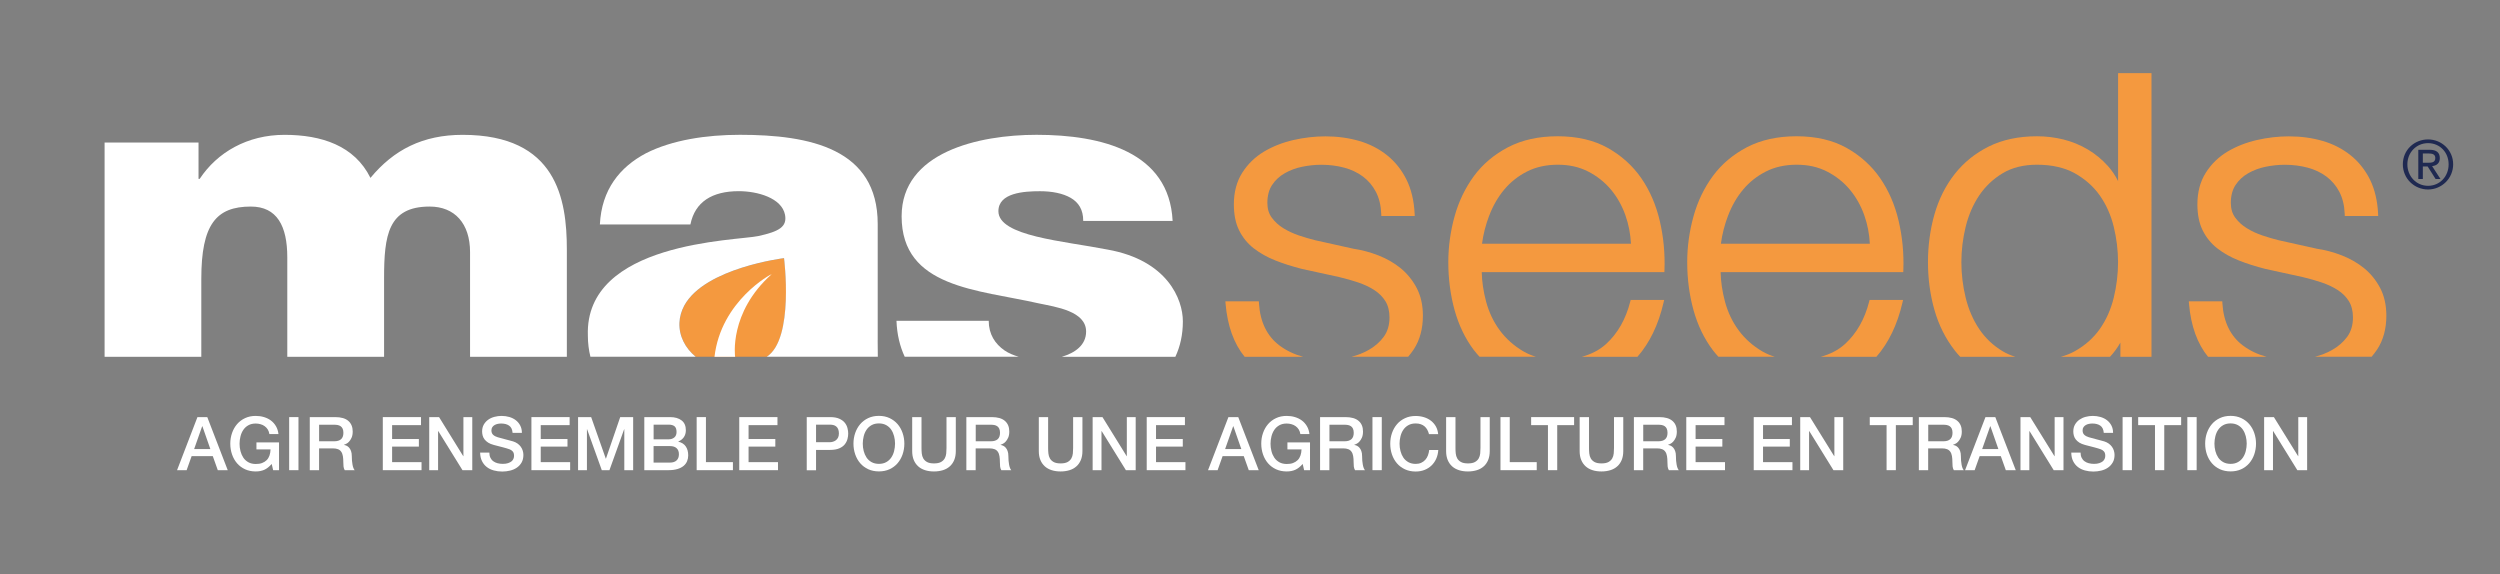
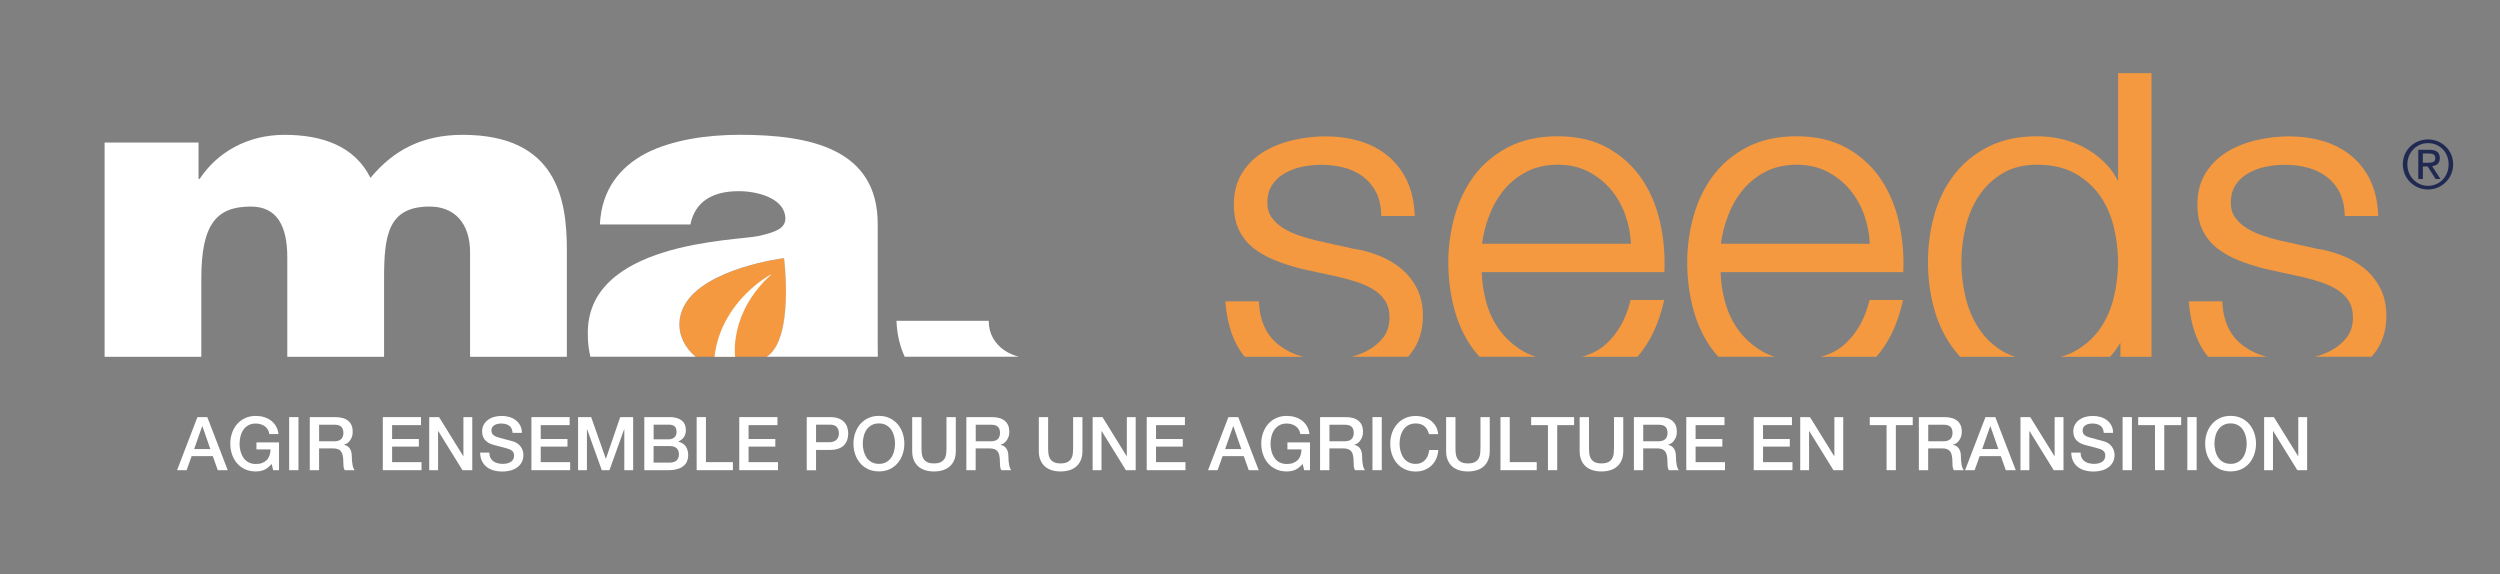
<svg xmlns="http://www.w3.org/2000/svg" id="BLOC_CN" data-name="BLOC CN" viewBox="0 0 666.14 153.07">
  <rect x="0" y="0" width="666.14" height="153.07" fill="#808080" stroke="none" />
  <defs>
    <style> .cls-1 { fill: #1f2951; } .cls-2 { fill: #fff; } .cls-3 { fill: #f4993f; } </style>
  </defs>
  <g>
    <g>
      <g>
        <path class="cls-2" d="M53.64,95.07v-20.78c0-14.47,3.94-19.25,13.2-19.25,6.98,0,9.71,5.19,9.71,13.52v26.51h25.79v-20.91c0-11.47,1.06-19.12,12.14-19.12,6.67,0,10.77,4.5,10.77,12.15v27.88h25.79v-28.56c0-13.52-2.73-30.58-27.76-30.58-10.62,0-18.35,3.96-24.57,11.47-4.25-8.6-13.04-11.47-22.91-11.47s-17.9,4.64-22.6,11.74h-.3v-9.69h-25.03v57.1h25.79Z" />
        <g>
-           <path class="cls-2" d="M276.81,80.84c4.55.96,12.59,2.05,12.59,7.51,0,3.63-3,5.7-6.48,6.72h30.26c1.28-2.73,2-5.86,2-9.45,0-5.87-4.1-16.25-20.02-19.11-11.83-2.32-29.13-3.55-29.13-10.24,0-4.91,6.83-5.32,11.07-5.32,3.19,0,6.07.55,8.19,1.77,2.12,1.23,3.34,3.14,3.34,6.14h23.82c-.91-18.43-18.96-22.94-36.26-22.94-15.47,0-35.95,4.64-35.95,21.71,0,19.11,20.33,19.52,36.56,23.21Z" />
          <path class="cls-2" d="M271.49,95.07c-1.41-.4-2.71-.94-3.79-1.67-2.58-1.77-4.25-4.37-4.25-7.92h-24.58c.14,3.67.92,6.84,2.2,9.58h30.41Z" />
        </g>
        <g>
          <path class="cls-3" d="M185.39,95.07c-2.78-2.28-4.48-5.52-4.33-9.06.03-.8.16-1.57.37-2.3,0-.03.01-.06.02-.09.21-.72.49-1.41.84-2.07.02-.04.04-.09.06-.13,5.49-10.05,26.58-12.63,26.58-12.63,0,0,2.77,21.48-4.59,26.27h-18.95Z" />
          <path class="cls-2" d="M233.87,90.67v-30.99c0-20.07-18.05-23.76-36.71-23.76-8.95,0-18.05,1.37-25.03,4.91-6.98,3.69-11.83,9.69-12.29,18.98h24.12c1.22-6.01,5.76-8.87,12.89-8.87,4.95,0,11.46,1.78,12.33,6.32.57,3.15-1.53,4.42-7.13,5.64-5.78,1.26-46.3,1.48-45.41,26.53,0,2.03.25,3.89.68,5.63h28.05c-2.78-2.28-4.48-5.52-4.33-9.06.03-.8.16-1.57.37-2.3,0-.03.01-.06.02-.09.21-.72.49-1.41.84-2.07.02-.04.04-.09.06-.13,5.49-10.05,26.58-12.63,26.58-12.63,0,0,2.77,21.48-4.59,26.27h29.58c-.04-1.48-.04-2.95-.04-4.4Z" />
          <path class="cls-2" d="M190.38,95.08h5.5s-1.75-11.78,9.75-22.03c-.13-.07-13.53,7.11-15.25,22.03Z" />
        </g>
      </g>
      <g>
        <g>
          <path class="cls-3" d="M334.08,66.17c1.64,1.28,3.57,2.37,5.73,3.22,2.15.86,4.53,1.62,7.08,2.26l9.93,2.17c1.7.4,3.4.89,5.04,1.43,1.63.55,3.1,1.24,4.35,2.05,1.23.8,2.22,1.79,2.95,2.96.71,1.15,1.08,2.61,1.08,4.34,0,2.03-.52,3.77-1.54,5.15-1.05,1.42-2.41,2.6-4.05,3.52-1.41.8-2.94,1.39-4.56,1.79h15.12c.53-.63,1.04-1.28,1.5-1.98,1.61-2.46,2.43-5.48,2.43-8.96,0-2.82-.56-5.31-1.66-7.4-1.1-2.07-2.53-3.84-4.26-5.25-1.72-1.4-3.71-2.55-5.92-3.41-2.2-.86-4.45-1.46-6.65-1.78l-10.29-2.29c-1.26-.31-2.68-.73-4.24-1.25-1.51-.51-2.91-1.16-4.17-1.94-1.24-.76-2.27-1.71-3.08-2.81-.78-1.05-1.17-2.38-1.17-3.94,0-1.89.42-3.49,1.25-4.75.84-1.28,1.97-2.34,3.36-3.13,1.41-.81,2.98-1.4,4.67-1.74,1.71-.35,3.42-.53,5.09-.53,2.15,0,4.2.26,6.1.77,1.88.5,3.56,1.3,5.01,2.38,1.43,1.07,2.59,2.44,3.45,4.09.85,1.64,1.33,3.61,1.41,5.85l.02.57h8.91l-.03-.62c-.17-3.45-.89-6.49-2.15-9.04-1.26-2.56-2.98-4.74-5.13-6.48-2.14-1.73-4.64-3.03-7.44-3.85-2.79-.82-5.84-1.24-9.06-1.24-2.81,0-5.68.33-8.53.98-2.87.66-5.51,1.7-7.84,3.09-2.36,1.41-4.31,3.3-5.78,5.62-1.48,2.33-2.24,5.16-2.24,8.41,0,2.74.47,5.09,1.41,6.96.93,1.88,2.24,3.49,3.9,4.79Z" />
          <path class="cls-3" d="M331.65,95.07h15.58c-2.35-.63-4.46-1.63-6.3-3.01-3.32-2.49-5.16-6.27-5.47-11.22l-.03-.55h-8.92l.05.64c.51,5.92,2.22,10.65,5.09,14.15Z" />
        </g>
        <g>
          <path class="cls-3" d="M443.42,79.92h-8.92l-.11.44c-1.19,4.69-3.36,8.5-6.45,11.31-1.75,1.59-3.92,2.71-6.46,3.4h14.83c3.25-3.72,5.59-8.55,6.95-14.43l.17-.72Z" />
          <path class="cls-3" d="M392.79,93.36c.45.59.94,1.16,1.44,1.7h15.03c-1.19-.36-2.31-.83-3.32-1.42-2.53-1.48-4.66-3.38-6.33-5.64-1.67-2.26-2.89-4.86-3.65-7.71-.7-2.66-1.09-5.27-1.14-7.78h48.67l.02-.57c.16-4.39-.25-8.77-1.24-13.02-.99-4.28-2.65-8.13-4.93-11.43-2.29-3.32-5.31-6.04-8.97-8.09-3.68-2.05-8.15-3.09-13.29-3.09s-9.5.98-13.21,2.9c-3.7,1.93-6.76,4.5-9.1,7.66-2.32,3.15-4.07,6.76-5.18,10.76-1.11,3.98-1.68,8.1-1.68,12.24,0,4.46.57,8.76,1.68,12.78,1.12,4.04,2.86,7.64,5.19,10.71ZM396.81,57.46c.99-2.62,2.34-4.96,4.01-6.96,1.66-1.98,3.7-3.6,6.07-4.8,2.36-1.2,5.12-1.81,8.2-1.81s5.71.61,8.07,1.81c2.37,1.21,4.41,2.82,6.07,4.8,1.66,1.99,2.97,4.3,3.88,6.89.85,2.41,1.34,4.94,1.47,7.55h-39.69c.34-2.53.98-5.04,1.91-7.48Z" />
        </g>
        <g>
          <path class="cls-3" d="M507.08,79.92h-8.92l-.11.44c-1.19,4.69-3.36,8.5-6.45,11.31-1.75,1.59-3.92,2.71-6.46,3.4h14.83c3.25-3.72,5.59-8.55,6.95-14.43l.17-.72Z" />
          <path class="cls-3" d="M456.44,93.36c.45.59.94,1.16,1.44,1.7h15.03c-1.19-.36-2.31-.83-3.32-1.42-2.53-1.48-4.66-3.38-6.33-5.64-1.67-2.26-2.89-4.86-3.65-7.71-.7-2.66-1.09-5.27-1.14-7.78h48.67l.02-.57c.16-4.39-.25-8.77-1.24-13.02-.99-4.28-2.65-8.13-4.93-11.43-2.29-3.32-5.31-6.04-8.97-8.09-3.68-2.05-8.15-3.09-13.29-3.09s-9.5.98-13.21,2.9c-3.7,1.93-6.76,4.5-9.09,7.66-2.32,3.14-4.07,6.76-5.18,10.76-1.11,3.98-1.68,8.1-1.68,12.24,0,4.46.57,8.76,1.68,12.78,1.12,4.04,2.86,7.64,5.19,10.71ZM460.46,57.46c.99-2.62,2.34-4.96,4.01-6.96,1.66-1.98,3.7-3.6,6.07-4.8,2.36-1.2,5.12-1.81,8.2-1.81s5.71.61,8.07,1.81c2.37,1.21,4.41,2.82,6.07,4.8,1.66,1.99,2.97,4.3,3.88,6.89.85,2.41,1.34,4.94,1.47,7.55h-39.69c.34-2.53.98-5.04,1.91-7.48Z" />
        </g>
        <path class="cls-3" d="M520.84,93.37c.46.59.96,1.15,1.47,1.7h14.7c-1.22-.37-2.36-.86-3.39-1.48-2.54-1.52-4.64-3.52-6.25-5.92-1.63-2.43-2.84-5.23-3.6-8.33-.76-3.12-1.15-6.3-1.15-9.47s.39-6.35,1.15-9.46c.76-3.1,1.97-5.9,3.6-8.33,1.62-2.41,3.72-4.4,6.25-5.92,2.51-1.51,5.59-2.27,9.14-2.27,3.97,0,7.36.77,10.08,2.28,2.72,1.52,4.97,3.51,6.67,5.92,1.7,2.42,2.95,5.22,3.71,8.32.76,3.13,1.15,6.31,1.15,9.46s-.39,6.34-1.15,9.47c-.76,3.1-2.01,5.9-3.71,8.32-1.7,2.41-3.95,4.4-6.67,5.92-1.12.63-2.37,1.12-3.72,1.49h13.1c1.1-1.18,2.03-2.45,2.77-3.79v3.79h8.29V19.48h-8.9v28.78c-.74-1.48-1.64-2.83-2.72-4.03-1.55-1.73-3.35-3.21-5.35-4.4-2-1.19-4.18-2.08-6.47-2.66-2.3-.57-4.68-.86-7.07-.86-4.89,0-9.21.92-12.84,2.72-3.62,1.8-6.68,4.27-9.09,7.34-2.41,3.07-4.22,6.67-5.38,10.71-1.15,4.01-1.74,8.31-1.74,12.78s.59,8.77,1.74,12.78c1.16,4.04,2.97,7.64,5.38,10.71Z" />
        <g>
          <path class="cls-3" d="M590.8,66.17c1.64,1.28,3.57,2.37,5.73,3.22,2.16.86,4.53,1.62,7.08,2.26l9.93,2.17c1.7.4,3.4.89,5.04,1.43,1.63.55,3.1,1.24,4.35,2.05,1.23.8,2.22,1.79,2.95,2.96.71,1.15,1.08,2.61,1.08,4.34,0,2.04-.52,3.77-1.54,5.15-1.05,1.42-2.41,2.6-4.05,3.52-1.41.8-2.95,1.39-4.56,1.79h15.12c.53-.63,1.04-1.28,1.5-1.98,1.61-2.46,2.43-5.48,2.43-8.96,0-2.82-.56-5.31-1.66-7.4-1.09-2.07-2.53-3.84-4.26-5.25-1.72-1.4-3.71-2.55-5.92-3.41-2.2-.86-4.45-1.46-6.65-1.78l-10.29-2.29c-1.26-.31-2.68-.73-4.24-1.25-1.51-.51-2.91-1.16-4.17-1.94-1.24-.76-2.27-1.71-3.08-2.81-.78-1.05-1.17-2.38-1.17-3.94,0-1.89.42-3.48,1.25-4.75.84-1.28,1.97-2.34,3.36-3.13,1.41-.81,2.99-1.4,4.67-1.74,1.71-.35,3.42-.53,5.09-.53,2.15,0,4.2.26,6.1.77,1.88.5,3.56,1.3,5.01,2.38,1.43,1.07,2.59,2.44,3.45,4.09.85,1.64,1.33,3.61,1.41,5.85l.02.57h8.91l-.03-.62c-.17-3.45-.89-6.49-2.14-9.04-1.26-2.56-2.98-4.74-5.13-6.48-2.14-1.73-4.64-3.03-7.44-3.85-2.79-.82-5.84-1.24-9.06-1.24-2.81,0-5.68.33-8.53.98-2.87.66-5.51,1.7-7.84,3.09-2.36,1.41-4.31,3.31-5.77,5.62-1.48,2.33-2.24,5.16-2.24,8.41,0,2.74.48,5.09,1.41,6.96.93,1.88,2.24,3.49,3.9,4.79Z" />
          <path class="cls-3" d="M588.36,95.07h15.58c-2.35-.63-4.46-1.63-6.3-3.01-3.32-2.49-5.16-6.27-5.47-11.22l-.03-.55h-8.92l.05.64c.51,5.92,2.22,10.65,5.09,14.15Z" />
        </g>
      </g>
    </g>
    <path class="cls-1" d="M646.97,37.15c3.64,0,6.69,2.87,6.69,6.63s-3.05,6.71-6.69,6.71-6.72-2.87-6.72-6.71,3.07-6.63,6.72-6.63ZM646.97,49.51c3.09,0,5.48-2.46,5.48-5.72s-2.39-5.65-5.48-5.65-5.51,2.46-5.51,5.65,2.39,5.72,5.51,5.72ZM644.36,39.91h3.01c1.85,0,2.73.73,2.73,2.23,0,1.41-.89,2-2.05,2.12l2.23,3.44h-1.3l-2.12-3.35h-1.28v3.35h-1.21v-7.79ZM645.58,43.37h1.27c1.07,0,2.05-.05,2.05-1.28,0-1.03-.89-1.19-1.71-1.19h-1.61v2.48Z" />
  </g>
  <g>
    <path class="cls-2" d="M52.6,111.14h2.63l5.45,14.14h-2.65l-1.33-3.74h-5.64l-1.33,3.74h-2.55l5.43-14.14ZM51.73,119.66h4.32l-2.12-6.08h-.06l-2.14,6.08Z" />
    <path class="cls-2" d="M74.36,125.28h-1.58l-.38-1.66c-.66.75-1.32,1.27-1.98,1.56-.66.29-1.42.44-2.28.44-1.06,0-2-.2-2.84-.58-.84-.39-1.55-.92-2.13-1.59-.58-.67-1.03-1.46-1.34-2.36-.31-.9-.47-1.85-.47-2.87s.16-1.95.47-2.85c.31-.9.76-1.68,1.34-2.36.58-.67,1.29-1.21,2.13-1.6.84-.4,1.79-.59,2.84-.59.77,0,1.49.1,2.19.31s1.31.51,1.85.91c.54.4.99.91,1.35,1.52.36.61.58,1.31.67,2.1h-2.42c-.07-.46-.21-.87-.43-1.22s-.49-.64-.82-.88c-.33-.24-.7-.42-1.11-.53-.41-.12-.84-.18-1.29-.18-.75,0-1.4.15-1.95.46-.55.3-.99.71-1.34,1.22s-.6,1.09-.76,1.73-.25,1.31-.25,1.98.08,1.33.25,1.98.42,1.22.76,1.73.79.91,1.34,1.22c.55.3,1.2.46,1.95.46.63.01,1.19-.07,1.68-.25.49-.18.9-.44,1.24-.77.34-.34.59-.75.76-1.24.17-.49.26-1.03.28-1.62h-3.76v-1.88h6.02v7.44Z" />
    <path class="cls-2" d="M77.05,111.14h2.48v14.14h-2.48v-14.14Z" />
    <path class="cls-2" d="M82.56,111.14h6.75c1.56,0,2.73.34,3.5,1.01s1.17,1.61,1.17,2.81c0,.67-.1,1.23-.3,1.67-.2.44-.43.8-.69,1.07s-.52.47-.78.58-.45.2-.56.24v.04c.21.03.44.09.68.2.24.11.47.27.68.51.21.23.39.53.52.9.14.37.21.83.21,1.39,0,.83.06,1.59.19,2.27.13.68.32,1.17.58,1.46h-2.65c-.18-.3-.29-.64-.33-1.01-.03-.37-.05-.73-.05-1.07,0-.65-.04-1.2-.12-1.67-.08-.47-.22-.86-.44-1.17-.21-.31-.5-.54-.86-.68s-.83-.22-1.4-.22h-3.64v5.82h-2.48v-14.14ZM85.03,117.58h4.06c.79,0,1.39-.19,1.8-.56.41-.38.61-.94.61-1.69,0-.45-.07-.81-.2-1.1-.13-.28-.31-.5-.54-.66s-.49-.26-.79-.32c-.3-.05-.6-.08-.92-.08h-4.02v4.42Z" />
    <path class="cls-2" d="M102,111.14h10.18v2.14h-7.7v3.7h7.13v2.02h-7.13v4.14h7.84v2.14h-10.32v-14.14Z" />
    <path class="cls-2" d="M114.38,111.14h2.61l6.45,10.42h.04v-10.42h2.36v14.14h-2.61l-6.44-10.4h-.06v10.4h-2.36v-14.14Z" />
    <path class="cls-2" d="M130.39,120.57c0,.54.09,1,.28,1.39.18.38.44.7.77.94.33.24.71.42,1.14.53.43.11.89.17,1.4.17.54,0,1-.06,1.39-.19.38-.13.69-.29.93-.48s.41-.43.51-.68c.11-.26.16-.52.16-.78,0-.54-.12-.94-.37-1.2-.24-.26-.51-.44-.8-.54-.5-.18-1.09-.36-1.75-.53-.67-.16-1.49-.38-2.47-.64-.61-.16-1.11-.37-1.51-.62-.4-.26-.72-.55-.96-.86-.24-.32-.41-.65-.5-1.01s-.15-.72-.15-1.09c0-.71.15-1.33.45-1.85.3-.52.69-.95,1.18-1.3s1.04-.6,1.66-.76c.62-.16,1.25-.25,1.88-.25.74,0,1.44.1,2.09.29s1.23.48,1.72.86.89.86,1.18,1.42c.29.56.44,1.21.44,1.95h-2.48c-.07-.91-.38-1.55-.93-1.93-.55-.38-1.26-.56-2.12-.56-.29,0-.59.03-.89.09-.3.06-.58.16-.83.3-.25.14-.46.33-.62.56-.16.24-.25.53-.25.89,0,.5.16.9.47,1.18.31.28.72.5,1.22.64.05.01.26.07.62.17s.77.21,1.22.33c.45.12.89.23,1.32.35.43.11.74.2.92.25.46.15.86.34,1.21.59.34.25.63.54.86.86s.4.67.51,1.04c.11.37.17.74.17,1.11,0,.79-.16,1.47-.48,2.03-.32.56-.75,1.02-1.28,1.38-.53.36-1.13.62-1.8.78s-1.36.25-2.06.25c-.81,0-1.56-.1-2.28-.3s-1.33-.5-1.86-.91c-.53-.41-.95-.93-1.27-1.57-.32-.64-.48-1.4-.5-2.27h2.48Z" />
    <path class="cls-2" d="M141.6,111.14h10.18v2.14h-7.7v3.7h7.13v2.02h-7.13v4.14h7.84v2.14h-10.32v-14.14Z" />
    <path class="cls-2" d="M154.04,111.14h3.48l3.9,11.07h.04l3.8-11.07h3.45v14.14h-2.36v-10.91h-.04l-3.92,10.91h-2.04l-3.92-10.91h-.04v10.91h-2.36v-14.14Z" />
    <path class="cls-2" d="M171.68,111.14h6.87c1.27,0,2.28.29,3.05.87s1.15,1.46,1.15,2.63c0,.71-.18,1.32-.52,1.83-.35.51-.85.9-1.5,1.18v.04c.87.19,1.53.6,1.98,1.24.45.64.67,1.44.67,2.41,0,.55-.1,1.07-.3,1.55-.2.48-.51.9-.93,1.25-.42.35-.96.63-1.62.83-.66.2-1.45.31-2.36.31h-6.49v-14.14ZM174.15,117.06h4.04c.59,0,1.09-.17,1.49-.5.4-.34.59-.82.59-1.46,0-.71-.18-1.21-.53-1.51-.36-.29-.87-.44-1.54-.44h-4.04v3.9ZM174.15,123.26h4.38c.75,0,1.34-.19,1.75-.58.42-.39.62-.94.62-1.65s-.21-1.24-.62-1.61c-.42-.38-1-.56-1.75-.56h-4.38v4.42Z" />
    <path class="cls-2" d="M185.62,111.14h2.48v12h7.19v2.14h-9.66v-14.14Z" />
    <path class="cls-2" d="M196.98,111.14h10.18v2.14h-7.7v3.7h7.13v2.02h-7.13v4.14h7.84v2.14h-10.32v-14.14Z" />
    <path class="cls-2" d="M214.96,111.14h6.24c1,0,1.82.15,2.46.44.63.29,1.12.65,1.46,1.09.34.44.58.91.7,1.43.13.51.19.99.19,1.43s-.06.91-.19,1.42c-.13.51-.36.98-.7,1.42-.34.44-.83.8-1.46,1.08-.63.28-1.45.43-2.46.43h-3.76v5.43h-2.48v-14.14ZM217.44,117.83h3.62c.28,0,.56-.04.85-.12.29-.08.56-.21.8-.39.24-.18.44-.42.59-.71.15-.3.23-.67.23-1.12s-.07-.84-.2-1.15-.31-.54-.53-.72c-.22-.18-.48-.3-.77-.37-.29-.07-.6-.1-.93-.1h-3.66v4.67Z" />
    <path class="cls-2" d="M234.19,110.81c1.06,0,2,.2,2.84.59.84.4,1.55.93,2.13,1.6.58.67,1.03,1.46,1.34,2.36.31.9.47,1.85.47,2.85s-.16,1.97-.47,2.87c-.31.9-.76,1.68-1.34,2.36-.58.67-1.29,1.2-2.13,1.59-.84.39-1.79.58-2.84.58s-2-.2-2.84-.58c-.84-.39-1.55-.92-2.13-1.59-.58-.67-1.03-1.46-1.34-2.36-.31-.9-.47-1.85-.47-2.87s.16-1.95.47-2.85c.31-.9.76-1.68,1.34-2.36.58-.67,1.29-1.21,2.13-1.6.84-.4,1.79-.59,2.84-.59ZM234.19,112.82c-.75,0-1.4.15-1.95.46-.55.3-.99.71-1.34,1.22s-.6,1.09-.76,1.73-.25,1.31-.25,1.98.08,1.33.25,1.98.42,1.22.76,1.73.79.91,1.34,1.22c.55.3,1.2.46,1.95.46s1.4-.15,1.95-.46c.55-.3.99-.71,1.34-1.22s.6-1.09.76-1.73.25-1.31.25-1.98-.08-1.33-.25-1.98-.42-1.22-.76-1.73-.79-.91-1.34-1.22c-.55-.3-1.2-.46-1.95-.46Z" />
    <path class="cls-2" d="M243.06,111.14h2.48v8.24c0,.48.02.96.07,1.44.05.49.18.93.4,1.32.22.39.55.71.99.96.44.25,1.07.38,1.87.38s1.43-.13,1.87-.38c.44-.25.77-.57.99-.96.22-.39.35-.83.4-1.32.05-.49.07-.97.07-1.44v-8.24h2.48v9.05c0,.91-.14,1.7-.42,2.38s-.67,1.24-1.18,1.69c-.51.46-1.12.8-1.83,1.02-.71.22-1.5.34-2.38.34s-1.66-.11-2.38-.34-1.32-.56-1.83-1.02c-.51-.46-.9-1.02-1.18-1.69-.28-.67-.42-1.47-.42-2.38v-9.05Z" />
    <path class="cls-2" d="M257.51,111.14h6.75c1.56,0,2.73.34,3.5,1.01s1.17,1.61,1.17,2.81c0,.67-.1,1.23-.3,1.67-.2.44-.43.8-.69,1.07s-.52.47-.78.58-.45.2-.56.24v.04c.21.03.44.09.68.2.24.11.47.27.68.51.21.23.39.53.52.9.14.37.21.83.21,1.39,0,.83.06,1.59.19,2.27.13.68.32,1.17.58,1.46h-2.65c-.18-.3-.29-.64-.33-1.01-.03-.37-.05-.73-.05-1.07,0-.65-.04-1.2-.12-1.67-.08-.47-.22-.86-.44-1.17-.21-.31-.5-.54-.86-.68s-.83-.22-1.4-.22h-3.64v5.82h-2.48v-14.14ZM259.99,117.58h4.06c.79,0,1.39-.19,1.8-.56.41-.38.61-.94.61-1.69,0-.45-.07-.81-.2-1.1-.13-.28-.31-.5-.54-.66s-.49-.26-.79-.32c-.3-.05-.6-.08-.92-.08h-4.02v4.42Z" />
    <path class="cls-2" d="M276.8,111.14h2.48v8.24c0,.48.02.96.07,1.44.05.49.18.93.4,1.32.22.39.55.71.99.96.44.25,1.07.38,1.87.38s1.43-.13,1.87-.38c.44-.25.77-.57.99-.96.22-.39.35-.83.4-1.32s.07-.97.07-1.44v-8.24h2.48v9.05c0,.91-.14,1.7-.42,2.38-.28.67-.67,1.24-1.18,1.69-.51.46-1.12.8-1.83,1.02s-1.5.34-2.38.34-1.66-.11-2.38-.34-1.32-.56-1.83-1.02c-.51-.46-.9-1.02-1.18-1.69-.28-.67-.42-1.47-.42-2.38v-9.05Z" />
    <path class="cls-2" d="M291.15,111.14h2.61l6.45,10.42h.04v-10.42h2.36v14.14h-2.61l-6.44-10.4h-.06v10.4h-2.36v-14.14Z" />
    <path class="cls-2" d="M305.55,111.14h10.18v2.14h-7.7v3.7h7.13v2.02h-7.13v4.14h7.84v2.14h-10.32v-14.14Z" />
    <path class="cls-2" d="M327.31,111.14h2.63l5.45,14.14h-2.65l-1.33-3.74h-5.64l-1.33,3.74h-2.55l5.43-14.14ZM326.44,119.66h4.32l-2.12-6.08h-.06l-2.14,6.08Z" />
    <path class="cls-2" d="M349.07,125.28h-1.58l-.38-1.66c-.66.75-1.32,1.27-1.98,1.56-.66.29-1.42.44-2.28.44-1.06,0-2-.2-2.84-.58-.84-.39-1.55-.92-2.13-1.59-.58-.67-1.03-1.46-1.34-2.36-.31-.9-.47-1.85-.47-2.87s.15-1.95.47-2.85c.31-.9.76-1.68,1.34-2.36.58-.67,1.29-1.21,2.13-1.6.84-.4,1.79-.59,2.84-.59.77,0,1.5.1,2.19.31s1.31.51,1.85.91c.54.4.99.91,1.35,1.52s.58,1.31.67,2.1h-2.42c-.07-.46-.21-.87-.43-1.22s-.49-.64-.82-.88c-.33-.24-.7-.42-1.11-.53-.41-.12-.84-.18-1.29-.18-.75,0-1.4.15-1.95.46-.55.3-.99.71-1.34,1.22-.34.51-.6,1.09-.76,1.73-.17.65-.25,1.31-.25,1.98s.08,1.33.25,1.98c.16.65.42,1.22.76,1.73.34.51.79.91,1.34,1.22.55.3,1.2.46,1.95.46.63.01,1.19-.07,1.68-.25s.9-.44,1.24-.77.59-.75.76-1.24.26-1.03.28-1.62h-3.76v-1.88h6.02v7.44Z" />
    <path class="cls-2" d="M351.76,111.14h6.75c1.56,0,2.72.34,3.5,1.01.78.67,1.17,1.61,1.17,2.81,0,.67-.1,1.23-.3,1.67-.2.44-.43.8-.69,1.07-.26.27-.52.47-.78.58-.26.12-.45.2-.56.24v.04c.21.03.44.09.68.2.24.11.47.27.68.51.21.23.39.53.52.9.14.37.21.83.21,1.39,0,.83.06,1.59.19,2.27s.32,1.17.58,1.46h-2.65c-.18-.3-.29-.64-.33-1.01s-.05-.73-.05-1.07c0-.65-.04-1.2-.12-1.67-.08-.47-.22-.86-.44-1.17-.21-.31-.5-.54-.86-.68-.36-.15-.83-.22-1.4-.22h-3.64v5.82h-2.48v-14.14ZM354.24,117.58h4.06c.79,0,1.39-.19,1.8-.56.41-.38.61-.94.61-1.69,0-.45-.07-.81-.2-1.1-.13-.28-.31-.5-.54-.66-.23-.16-.5-.26-.79-.32-.3-.05-.6-.08-.92-.08h-4.02v4.42Z" />
    <path class="cls-2" d="M365.7,111.14h2.48v14.14h-2.48v-14.14Z" />
    <path class="cls-2" d="M380.75,115.64c-.11-.41-.25-.79-.44-1.13s-.42-.64-.71-.89c-.29-.25-.63-.45-1.02-.58-.39-.14-.84-.21-1.36-.21-.75,0-1.4.15-1.95.46-.55.3-.99.71-1.34,1.22s-.6,1.09-.76,1.73-.25,1.31-.25,1.98.08,1.33.25,1.98.42,1.22.76,1.73.79.91,1.34,1.22c.55.3,1.2.46,1.95.46.55,0,1.04-.1,1.46-.29.42-.19.79-.46,1.09-.79s.54-.73.71-1.18c.17-.45.28-.93.34-1.44h2.42c-.05.84-.24,1.62-.55,2.32s-.73,1.3-1.26,1.81-1.15.9-1.86,1.18c-.71.28-1.5.42-2.36.42-1.06,0-2-.2-2.84-.58-.84-.39-1.55-.92-2.13-1.59s-1.03-1.46-1.34-2.36-.46-1.85-.46-2.87.15-1.95.46-2.85.76-1.68,1.34-2.36,1.29-1.21,2.13-1.6c.84-.4,1.79-.59,2.84-.59.79,0,1.54.11,2.24.33.7.22,1.32.53,1.85.95.53.42.97.92,1.3,1.51.33.59.53,1.27.61,2.04h-2.48Z" />
    <path class="cls-2" d="M385.34,111.14h2.48v8.24c0,.48.02.96.07,1.44.05.49.18.93.4,1.32.22.39.55.71.99.96.44.25,1.07.38,1.87.38s1.43-.13,1.87-.38c.44-.25.77-.57.99-.96s.35-.83.4-1.32c.05-.49.07-.97.07-1.44v-8.24h2.47v9.05c0,.91-.14,1.7-.42,2.38-.28.67-.67,1.24-1.18,1.69-.51.46-1.12.8-1.83,1.02s-1.5.34-2.38.34-1.66-.11-2.38-.34-1.32-.56-1.83-1.02c-.51-.46-.9-1.02-1.18-1.69-.28-.67-.42-1.47-.42-2.38v-9.05Z" />
    <path class="cls-2" d="M399.8,111.14h2.48v12h7.19v2.14h-9.66v-14.14Z" />
    <path class="cls-2" d="M407.99,111.14h11.44v2.14h-4.5v12h-2.47v-12h-4.48v-2.14Z" />
    <path class="cls-2" d="M420.92,111.14h2.48v8.24c0,.48.02.96.07,1.44.05.49.18.93.4,1.32.22.39.55.71.99.96.44.25,1.07.38,1.87.38s1.43-.13,1.87-.38c.44-.25.77-.57.99-.96s.35-.83.4-1.32c.05-.49.07-.97.07-1.44v-8.24h2.47v9.05c0,.91-.14,1.7-.42,2.38-.28.67-.67,1.24-1.18,1.69-.51.46-1.12.8-1.83,1.02s-1.5.34-2.38.34-1.66-.11-2.38-.34-1.32-.56-1.83-1.02c-.51-.46-.9-1.02-1.18-1.69-.28-.67-.42-1.47-.42-2.38v-9.05Z" />
    <path class="cls-2" d="M435.38,111.14h6.75c1.56,0,2.72.34,3.5,1.01.78.67,1.17,1.61,1.17,2.81,0,.67-.1,1.23-.3,1.67-.2.44-.43.8-.69,1.07-.26.27-.52.47-.78.58-.26.12-.45.2-.56.24v.04c.21.03.44.09.68.2.24.11.47.27.68.51.21.23.39.53.52.9.14.37.21.83.21,1.39,0,.83.06,1.59.19,2.27s.32,1.17.58,1.46h-2.65c-.18-.3-.29-.64-.33-1.01s-.05-.73-.05-1.07c0-.65-.04-1.2-.12-1.67-.08-.47-.22-.86-.44-1.17-.21-.31-.5-.54-.86-.68-.36-.15-.83-.22-1.4-.22h-3.64v5.82h-2.48v-14.14ZM437.85,117.58h4.06c.79,0,1.39-.19,1.8-.56.41-.38.61-.94.61-1.69,0-.45-.07-.81-.2-1.1-.13-.28-.31-.5-.54-.66-.23-.16-.5-.26-.79-.32-.3-.05-.6-.08-.92-.08h-4.02v4.42Z" />
    <path class="cls-2" d="M449.32,111.14h10.18v2.14h-7.7v3.7h7.13v2.02h-7.13v4.14h7.84v2.14h-10.32v-14.14Z" />
    <path class="cls-2" d="M467.29,111.14h10.18v2.14h-7.7v3.7h7.13v2.02h-7.13v4.14h7.84v2.14h-10.32v-14.14Z" />
    <path class="cls-2" d="M479.67,111.14h2.61l6.46,10.42h.04v-10.42h2.36v14.14h-2.61l-6.43-10.4h-.06v10.4h-2.36v-14.14Z" />
    <path class="cls-2" d="M498.22,111.14h11.44v2.14h-4.5v12h-2.47v-12h-4.48v-2.14Z" />
    <path class="cls-2" d="M511.31,111.14h6.75c1.56,0,2.72.34,3.5,1.01.78.67,1.17,1.61,1.17,2.81,0,.67-.1,1.23-.3,1.67-.2.44-.43.8-.69,1.07-.26.27-.52.47-.78.58-.26.12-.45.2-.56.24v.04c.21.03.44.09.68.2.24.11.47.27.68.51.21.23.39.53.52.9.14.37.21.83.21,1.39,0,.83.06,1.59.19,2.27s.32,1.17.58,1.46h-2.65c-.18-.3-.29-.64-.33-1.01s-.05-.73-.05-1.07c0-.65-.04-1.2-.12-1.67-.08-.47-.22-.86-.44-1.17-.21-.31-.5-.54-.86-.68-.36-.15-.83-.22-1.4-.22h-3.64v5.82h-2.48v-14.14ZM513.79,117.58h4.06c.79,0,1.39-.19,1.8-.56.41-.38.61-.94.61-1.69,0-.45-.07-.81-.2-1.1-.13-.28-.31-.5-.54-.66-.23-.16-.5-.26-.79-.32-.3-.05-.6-.08-.92-.08h-4.02v4.42Z" />
    <path class="cls-2" d="M529.03,111.14h2.63l5.45,14.14h-2.65l-1.33-3.74h-5.64l-1.33,3.74h-2.55l5.43-14.14ZM528.16,119.66h4.32l-2.12-6.08h-.06l-2.14,6.08Z" />
    <path class="cls-2" d="M538.36,111.14h2.61l6.46,10.42h.04v-10.42h2.36v14.14h-2.61l-6.43-10.4h-.06v10.4h-2.36v-14.14Z" />
    <path class="cls-2" d="M554.38,120.57c0,.54.09,1,.28,1.39.18.38.44.7.77.94.33.24.71.42,1.14.53.43.11.89.17,1.4.17.54,0,1-.06,1.39-.19.38-.13.69-.29.93-.48s.41-.43.51-.68c.11-.26.16-.52.16-.78,0-.54-.12-.94-.37-1.2-.24-.26-.51-.44-.8-.54-.5-.18-1.09-.36-1.75-.53s-1.49-.38-2.47-.64c-.61-.16-1.11-.37-1.52-.62-.4-.26-.72-.55-.96-.86-.24-.32-.41-.65-.5-1.01-.1-.36-.15-.72-.15-1.09,0-.71.15-1.33.45-1.85s.69-.95,1.18-1.3c.49-.34,1.04-.6,1.66-.76.62-.16,1.25-.25,1.88-.25.74,0,1.44.1,2.09.29s1.23.48,1.72.86.89.86,1.18,1.42c.29.56.44,1.21.44,1.95h-2.48c-.07-.91-.38-1.55-.93-1.93s-1.26-.56-2.12-.56c-.29,0-.59.03-.89.09-.3.06-.58.16-.83.3-.25.14-.46.33-.62.56-.17.24-.25.53-.25.89,0,.5.15.9.46,1.18s.72.5,1.22.64c.05.01.26.07.62.17.36.1.77.21,1.22.33.45.12.89.23,1.32.35.43.11.74.2.92.25.46.15.86.34,1.21.59.34.25.63.54.86.86s.4.67.51,1.04c.11.37.17.74.17,1.11,0,.79-.16,1.47-.49,2.03s-.75,1.02-1.28,1.38-1.13.62-1.8.78c-.67.16-1.36.25-2.06.25-.81,0-1.56-.1-2.28-.3s-1.33-.5-1.86-.91c-.53-.41-.95-.93-1.27-1.57s-.48-1.4-.49-2.27h2.48Z" />
    <path class="cls-2" d="M565.58,111.14h2.48v14.14h-2.48v-14.14Z" />
    <path class="cls-2" d="M569.74,111.14h11.44v2.14h-4.5v12h-2.47v-12h-4.48v-2.14Z" />
    <path class="cls-2" d="M582.83,111.14h2.48v14.14h-2.48v-14.14Z" />
    <path class="cls-2" d="M594.35,110.81c1.06,0,2,.2,2.84.59.84.4,1.55.93,2.13,1.6.58.67,1.03,1.46,1.34,2.36s.47,1.85.47,2.85-.16,1.97-.47,2.87-.76,1.68-1.34,2.36c-.58.67-1.29,1.2-2.13,1.59-.84.39-1.79.58-2.84.58s-2-.2-2.84-.58c-.84-.39-1.55-.92-2.13-1.59s-1.03-1.46-1.34-2.36-.46-1.85-.46-2.87.15-1.95.46-2.85.76-1.68,1.34-2.36,1.29-1.21,2.13-1.6c.84-.4,1.79-.59,2.84-.59ZM594.35,112.82c-.75,0-1.4.15-1.95.46-.55.3-.99.71-1.34,1.22s-.6,1.09-.76,1.73-.25,1.31-.25,1.98.08,1.33.25,1.98.42,1.22.76,1.73.79.91,1.34,1.22c.55.3,1.2.46,1.95.46s1.4-.15,1.95-.46c.55-.3.99-.71,1.34-1.22.34-.51.6-1.09.76-1.73.16-.65.25-1.31.25-1.98s-.08-1.33-.25-1.98c-.17-.65-.42-1.22-.76-1.73-.34-.51-.79-.91-1.34-1.22-.55-.3-1.2-.46-1.95-.46Z" />
    <path class="cls-2" d="M603.28,111.14h2.61l6.46,10.42h.04v-10.42h2.36v14.14h-2.61l-6.43-10.4h-.06v10.4h-2.36v-14.14Z" />
  </g>
</svg>